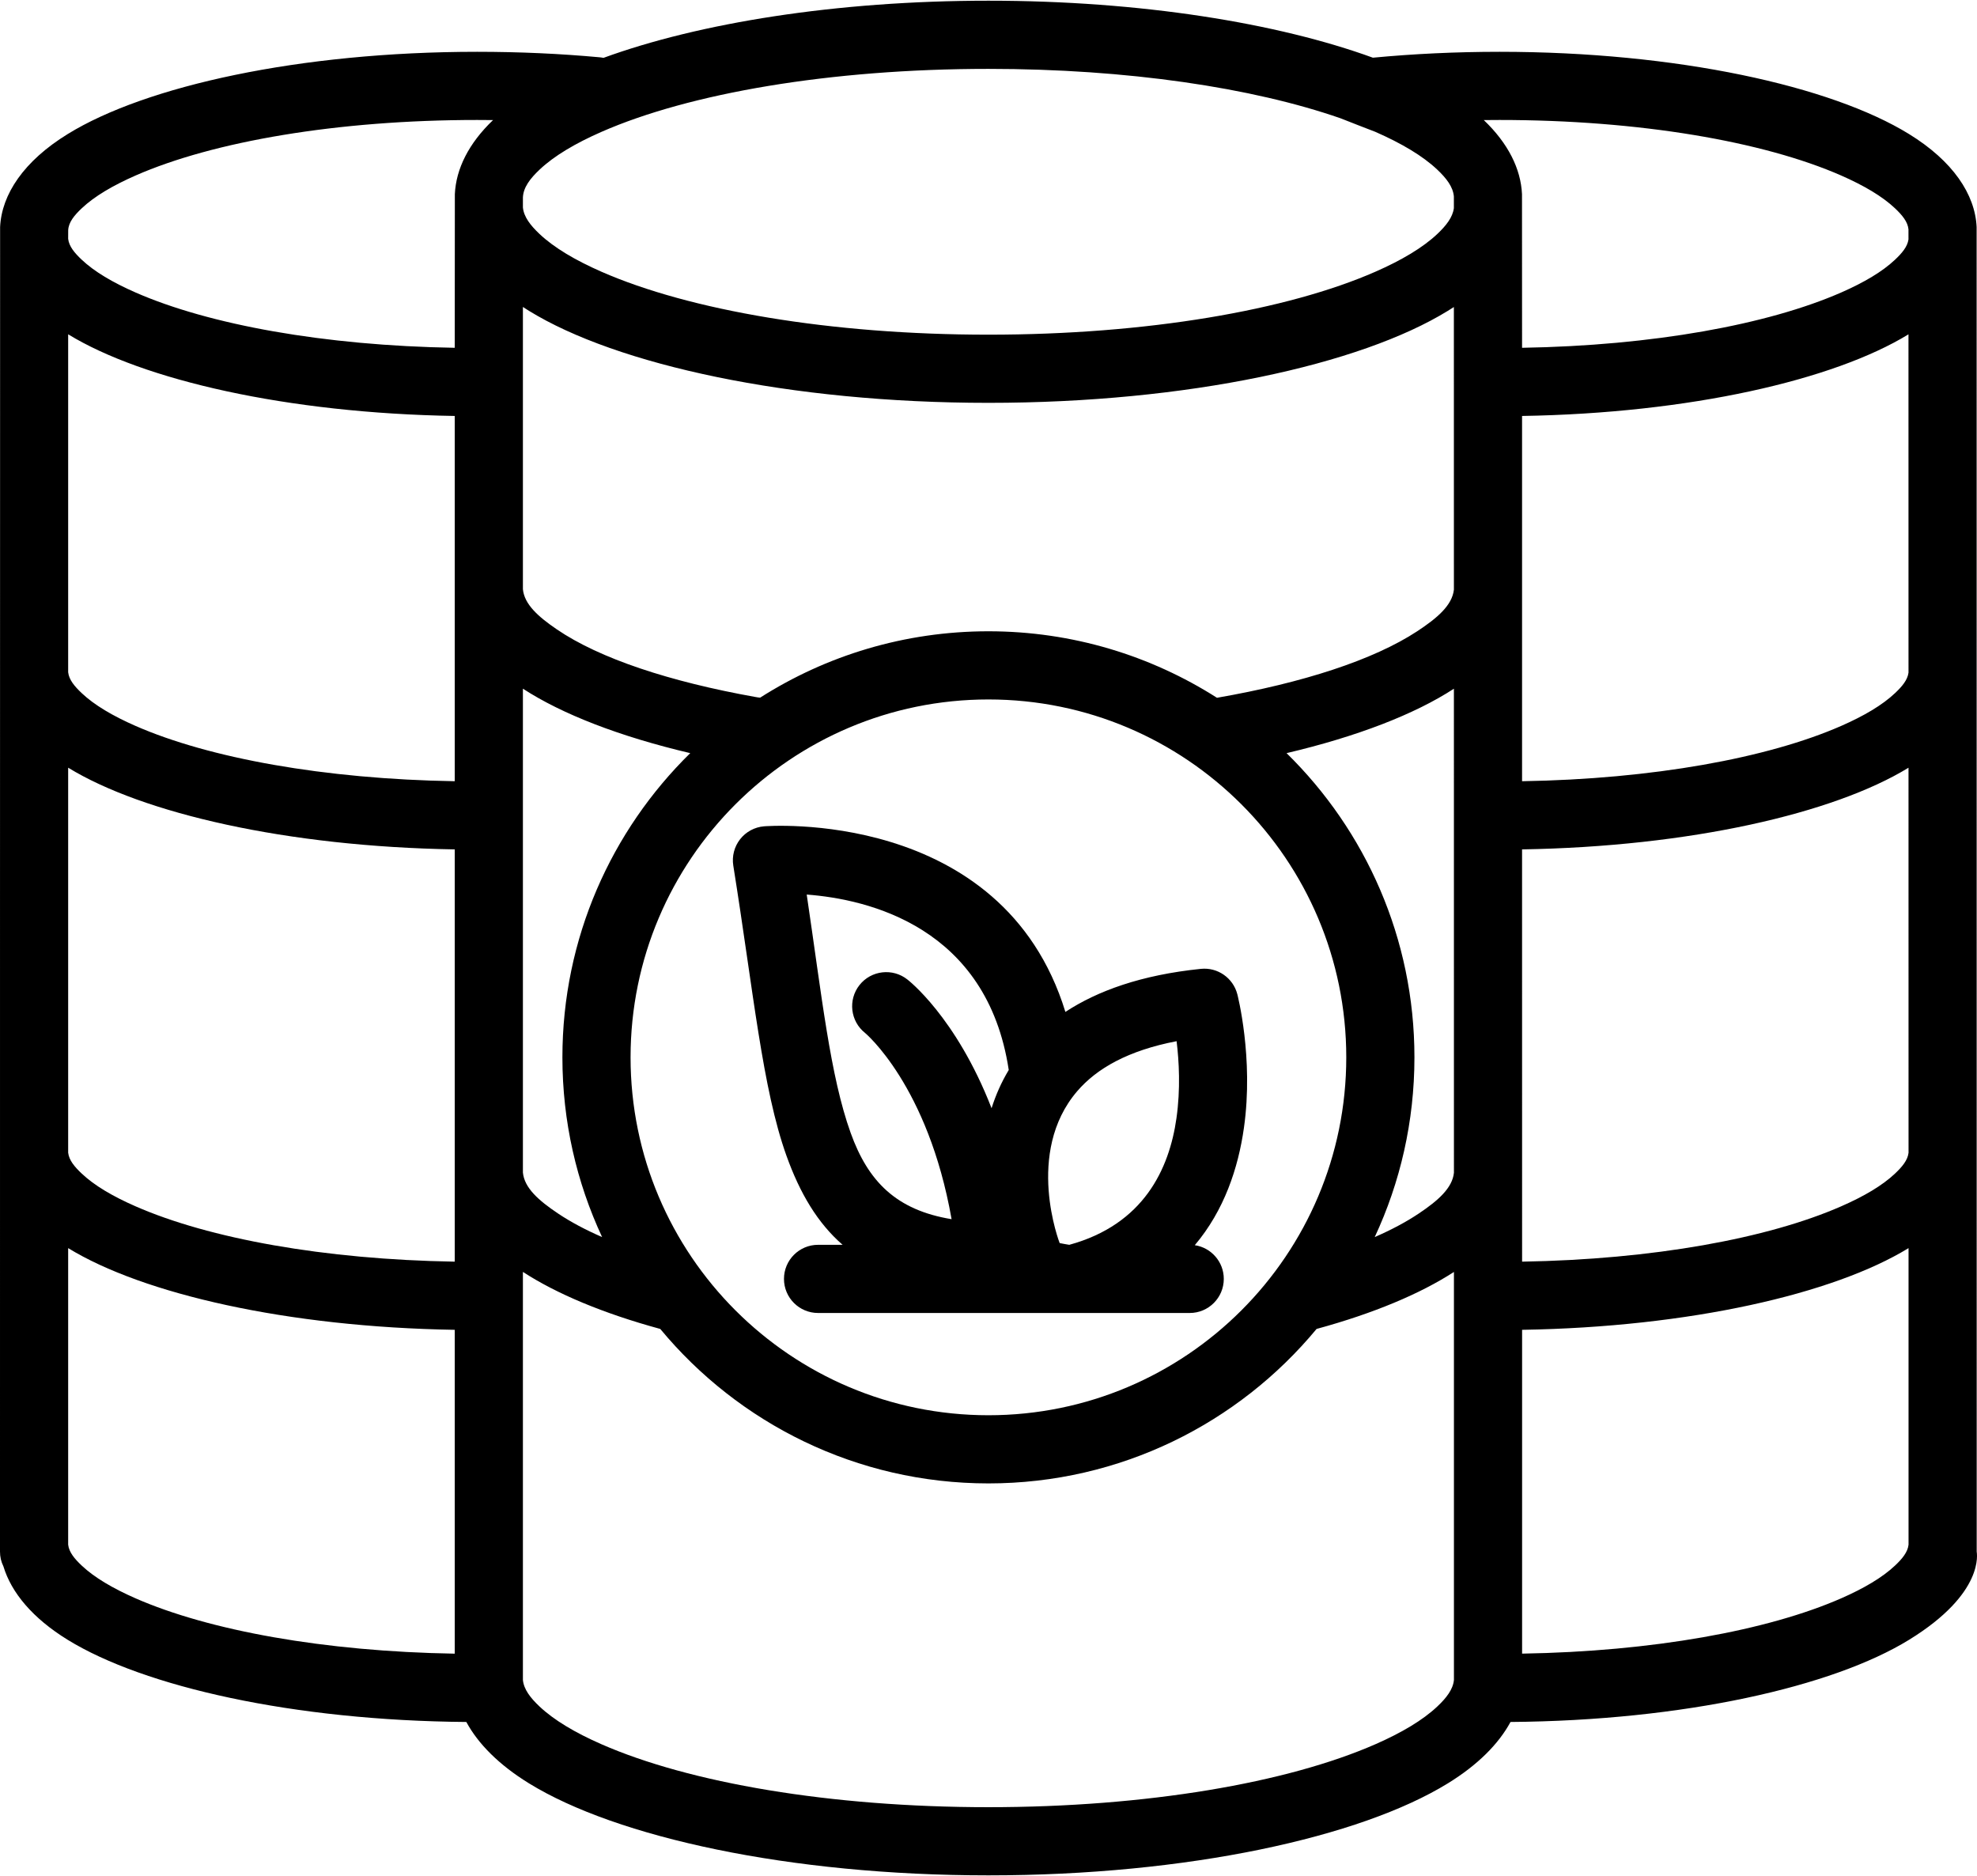
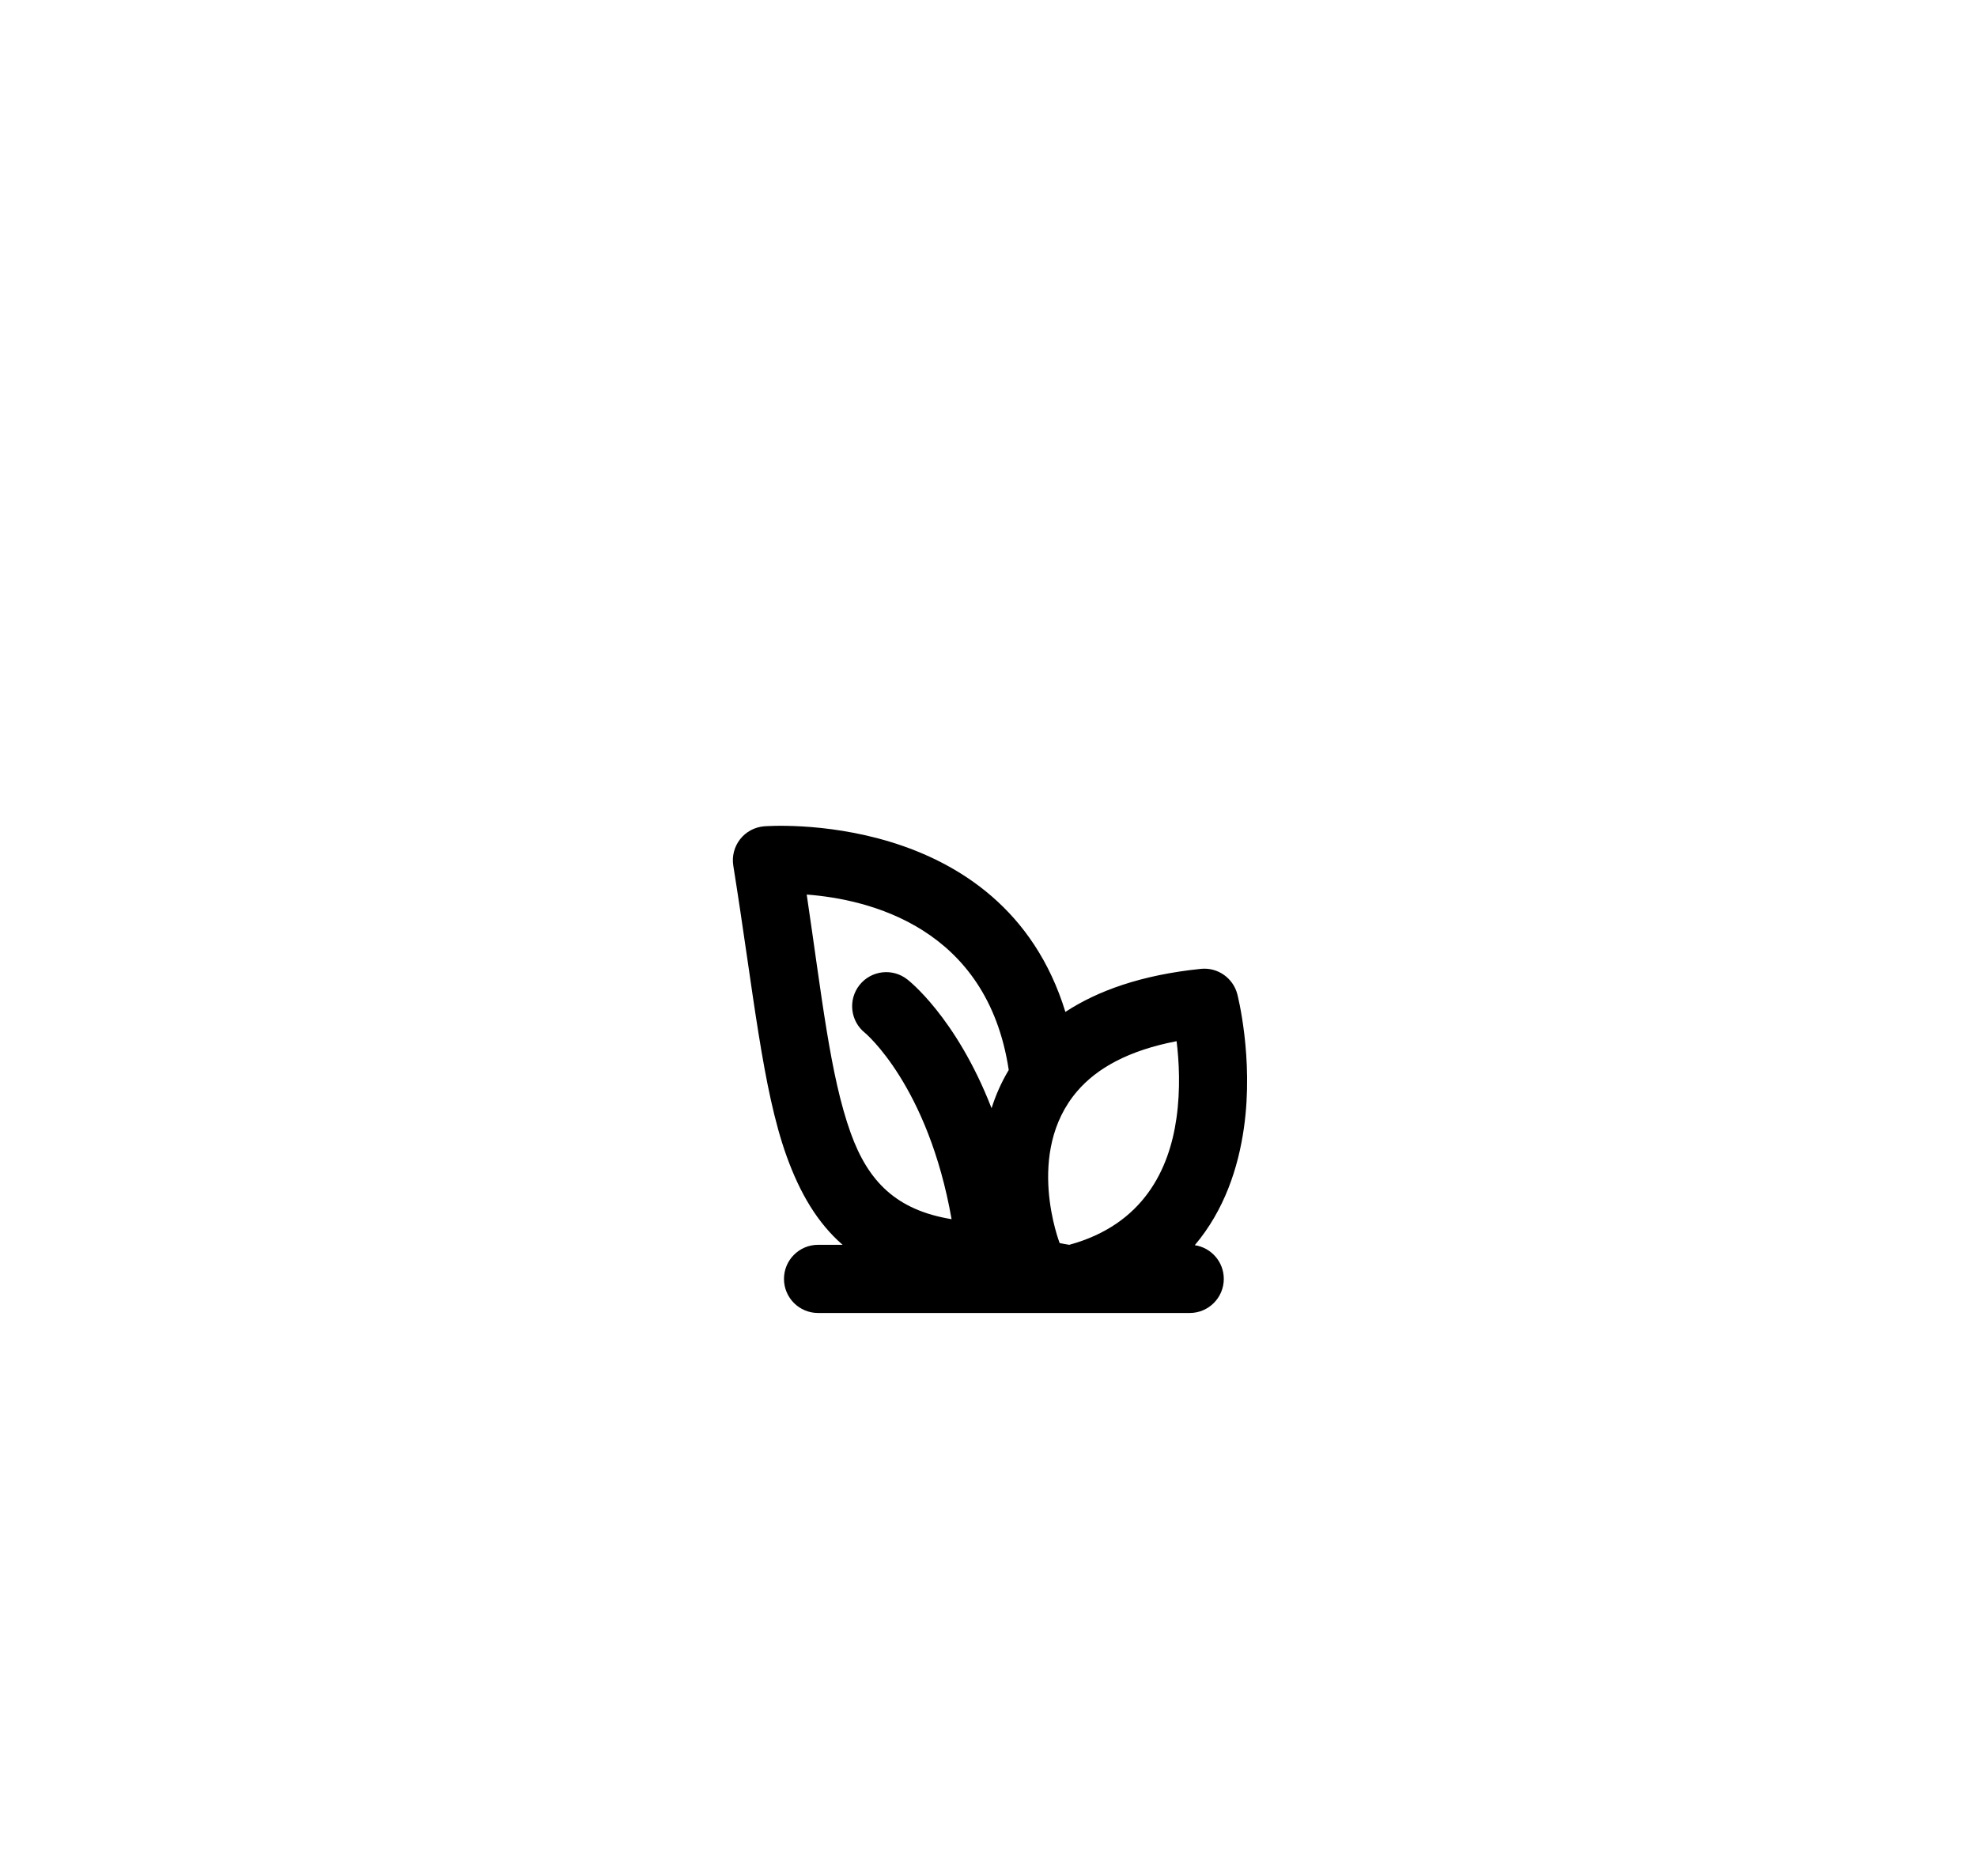
<svg xmlns="http://www.w3.org/2000/svg" width="1000" height="949" viewBox="0 0 1000 949" fill="none">
-   <path d="M999.85 784.706L999.816 114.84C999.04 98.308 987.835 81.448 965.563 67.76C926.155 43.489 848.252 26.198 758.507 26.198C736.27 26.198 714.773 27.25 694.431 29.181C646.318 11.666 577.035 0.357 499.96 0.357C422.747 0.357 353.343 11.701 305.248 29.267C304.609 29.129 303.954 29.042 303.282 28.974C283.578 27.163 262.806 26.198 241.343 26.198C151.598 26.198 73.713 43.489 34.305 67.761C12.033 81.448 0.828 98.308 0.052 114.84C-8.18584e-07 115.961 0 784.706 0 784.706C0 787.412 0.552 789.808 1.741 792.239C5.723 805.443 16.463 818.407 34.254 829.354C72.868 853.126 148.427 870.21 235.879 870.9C241.86 881.967 252.41 892.603 267.581 901.947C311.816 929.184 399.251 948.474 499.96 948.474C600.669 948.474 688.105 929.184 732.339 901.947C747.526 892.603 758.059 881.967 764.041 870.9C851.476 870.21 927 853.126 965.614 829.354C1004.23 805.599 999.85 785.292 999.85 784.706ZM264.495 99.826C264.736 94.774 268.132 90.309 272.942 85.775C280.32 78.811 291.026 72.485 304.265 66.675C348.775 47.177 419.921 34.834 499.96 34.834C570.174 34.834 633.543 44.333 678.089 59.831C678.278 59.986 695.534 66.623 695.655 66.675C708.894 72.485 719.6 78.811 726.978 85.775C731.632 90.172 734.96 94.481 735.39 99.342V105.29C734.769 109.927 731.511 114.082 727.03 118.323C719.651 125.287 708.945 131.613 695.707 137.423C651.196 156.937 580.017 169.263 499.96 169.263C419.903 169.263 348.724 156.937 304.213 137.423C290.974 131.613 280.268 125.287 272.891 118.323C268.287 113.978 264.961 109.703 264.495 104.911V99.826ZM264.495 155.248C265.495 155.92 266.529 156.575 267.581 157.213C311.816 184.45 399.251 203.741 499.96 203.741C600.669 203.741 688.105 184.45 732.339 157.213C733.373 156.575 734.391 155.92 735.39 155.282L735.408 298.243C734.511 306.139 727.046 312.57 716.772 319.31C694.689 333.773 659.108 345.34 615.563 352.908C582.138 331.618 542.471 319.275 499.96 319.275C457.501 319.275 417.885 331.583 384.495 352.839C384.391 352.891 382.65 352.615 382.322 352.546C338.708 344.771 303.265 333.032 281.683 318.327C272.131 311.828 265.219 305.588 264.495 297.985V155.248ZM680.967 534.761C680.967 634.659 599.859 715.768 499.96 715.768C400.061 715.768 318.952 634.659 318.952 534.761C318.952 434.861 400.061 353.753 499.96 353.753C599.859 353.753 680.967 434.861 680.967 534.761ZM264.495 348.305C284.32 361.2 313.488 372.526 349.137 380.904C309.247 420.018 284.475 474.528 284.475 534.761C284.475 567.221 291.663 598.027 304.558 625.66C296.06 621.954 288.578 617.972 282.286 613.748C272.39 607.129 265.236 600.768 264.495 593.01V348.305ZM230.017 836.353C163.976 835.25 105.726 824.648 68.541 808.357C57.044 803.307 47.734 797.841 41.322 791.791C37.667 788.343 34.908 785.016 34.478 781.223V631.246C72.299 654.415 145.237 671.188 230.017 672.567V836.353ZM230.017 638.089C163.976 637.004 105.726 626.401 68.541 610.093C57.044 605.06 47.734 599.595 41.322 593.527C37.667 590.079 34.908 586.769 34.478 582.977V388.265C72.299 411.434 145.237 428.207 230.017 429.586V638.089ZM230.017 395.108C163.976 394.023 105.726 383.42 68.541 367.13C57.044 362.079 47.734 356.614 41.322 350.546C37.667 347.098 34.908 343.788 34.478 339.996V169.073C72.299 192.225 145.237 208.998 230.017 210.377V395.108ZM230.069 98.204C230.035 98.618 230.017 175.9 230.017 175.9C163.976 174.814 105.726 164.212 68.541 147.921C57.044 142.871 47.734 137.406 41.322 131.338C37.667 127.89 34.908 124.58 34.478 120.787L34.495 116.444C34.685 112.427 37.529 108.944 41.373 105.324C47.786 99.273 57.095 93.809 68.593 88.757C107.88 71.536 170.682 60.676 241.343 60.676C244.05 60.676 246.721 60.693 249.394 60.728C237.068 72.501 230.656 85.413 230.069 98.204ZM735.424 849.644C734.959 854.436 731.632 858.711 727.03 863.056C719.651 870.021 708.945 876.347 695.707 882.156C651.196 901.671 580.017 913.997 499.96 913.997C419.903 913.997 348.724 901.671 304.213 882.156C290.974 876.347 280.268 870.021 272.89 863.056C268.287 858.711 264.961 854.436 264.495 849.644V643.278C281.526 654.345 305.161 664.258 333.777 672.067C333.847 672.084 333.916 672.102 333.968 672.119C373.496 719.818 433.211 750.246 499.959 750.246C566.708 750.246 626.424 719.818 665.952 672.119C666.004 672.102 666.073 672.084 666.142 672.067C694.758 664.258 718.376 654.345 735.424 643.296V849.644ZM717.634 613.748C711.342 617.972 703.86 621.954 695.362 625.66C708.256 598.027 715.445 567.221 715.445 534.761C715.445 474.528 690.673 420.018 650.765 380.904C686.449 372.508 715.617 361.217 735.408 348.322L735.424 593.131C734.614 600.836 727.478 607.163 717.634 613.748ZM750.526 60.728C753.181 60.693 755.836 60.676 758.507 60.676C829.169 60.676 891.988 71.536 931.275 88.757C942.773 93.809 952.082 99.273 958.495 105.324C962.184 108.807 964.959 112.151 965.339 115.978V121.115C964.804 124.77 962.097 127.993 958.546 131.338C952.133 137.406 942.825 142.871 931.327 147.921C894.142 164.212 835.893 174.814 769.885 175.9C769.885 175.9 769.868 98.48 769.851 98.204C769.265 85.413 762.852 72.501 750.526 60.728ZM965.356 340.186C964.873 343.892 962.133 347.168 958.546 350.546C952.133 356.614 942.825 362.079 931.327 367.13C894.142 383.42 835.909 394.023 769.885 395.108V210.377C854.631 208.998 927.517 192.242 965.339 169.091L965.356 340.186ZM965.373 781.241C964.959 785.016 962.201 788.343 958.546 791.791C952.133 797.841 942.825 803.307 931.327 808.357C894.142 824.648 835.927 835.25 769.902 836.336V672.567C854.665 671.188 927.551 654.415 965.373 631.246V781.241ZM958.546 593.527C952.133 599.595 942.825 605.06 931.327 610.093C894.142 626.401 835.909 636.986 769.902 638.089L769.885 429.586C854.649 428.207 927.551 411.434 965.356 388.282L965.373 583.046C964.925 586.805 962.167 590.097 958.546 593.527Z" fill="black" />
  <path d="M386.448 417.916C381.689 418.312 377.294 420.691 374.346 424.467C371.398 428.242 370.157 433.069 370.915 437.809C381.138 501.766 385.637 550.621 397.825 584.58C404.617 603.509 413.495 618.507 426.2 629.574H413.788C404.272 629.574 396.549 637.297 396.549 646.813C396.549 656.329 404.272 664.052 413.788 664.052H601.778C611.293 664.052 619.016 656.329 619.016 646.813C619.016 638.176 612.655 631.005 604.346 629.763C619.223 612.163 626.326 590.77 629.204 570.376C634.238 534.933 625.86 502.834 625.86 502.834C623.722 494.594 615.896 489.13 607.415 490.008C577.178 493.095 555.06 501.179 538.89 511.781C506.999 407.917 386.448 417.916 386.448 417.916ZM544.872 551.879C554.784 540.311 570.713 531.278 595.14 526.589C596.382 536.657 597.174 550.741 595.072 565.532C591.451 591.149 578.539 619.282 540.855 629.574C540.855 629.574 536.012 628.764 535.994 628.695C535.994 628.695 518.169 582.995 544.872 551.879ZM510.239 541.156C506.464 547.431 503.619 553.947 501.551 560.498C483.502 514.039 458.971 495.387 458.971 495.387C451.506 489.474 440.646 490.75 434.75 498.197C428.837 505.661 430.113 516.521 437.561 522.417C437.561 522.417 469.4 548.914 481.33 616.61C453.299 612.008 439.095 597.51 430.268 572.944C419.908 544.087 415.702 503.92 408.048 452.428C439.147 454.772 499.31 468.788 510.239 541.156Z" fill="black" />
</svg>